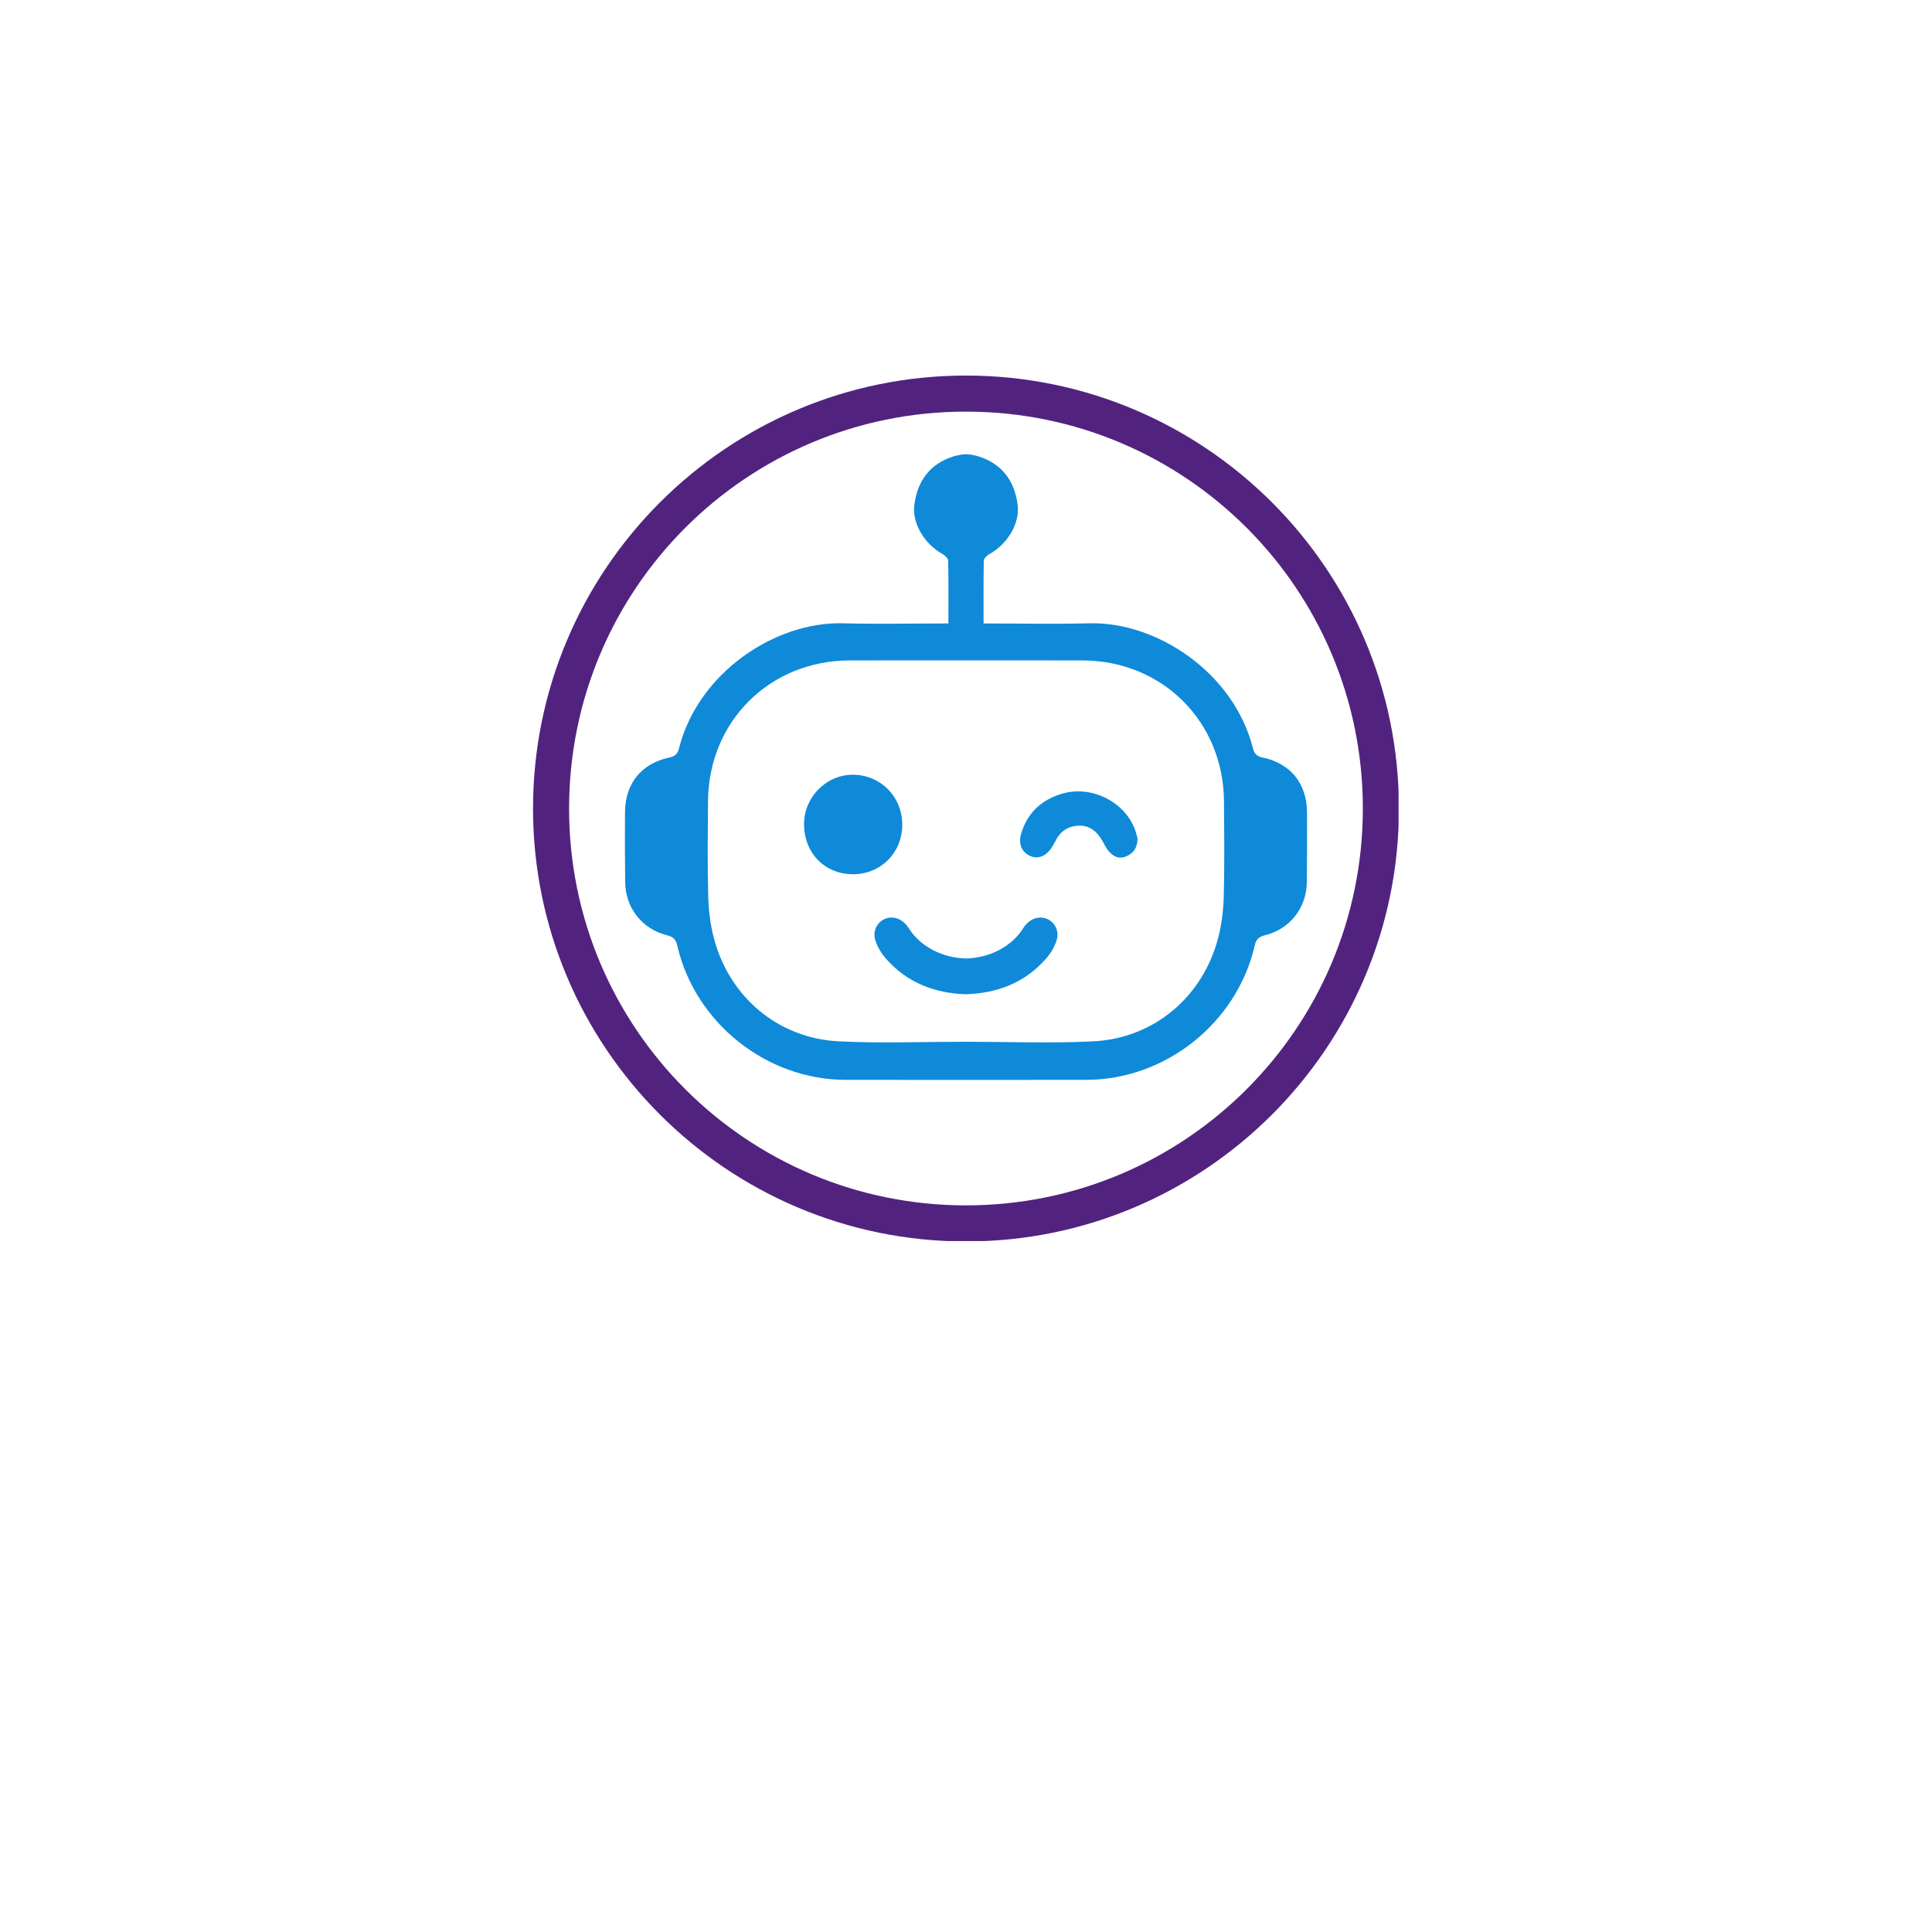
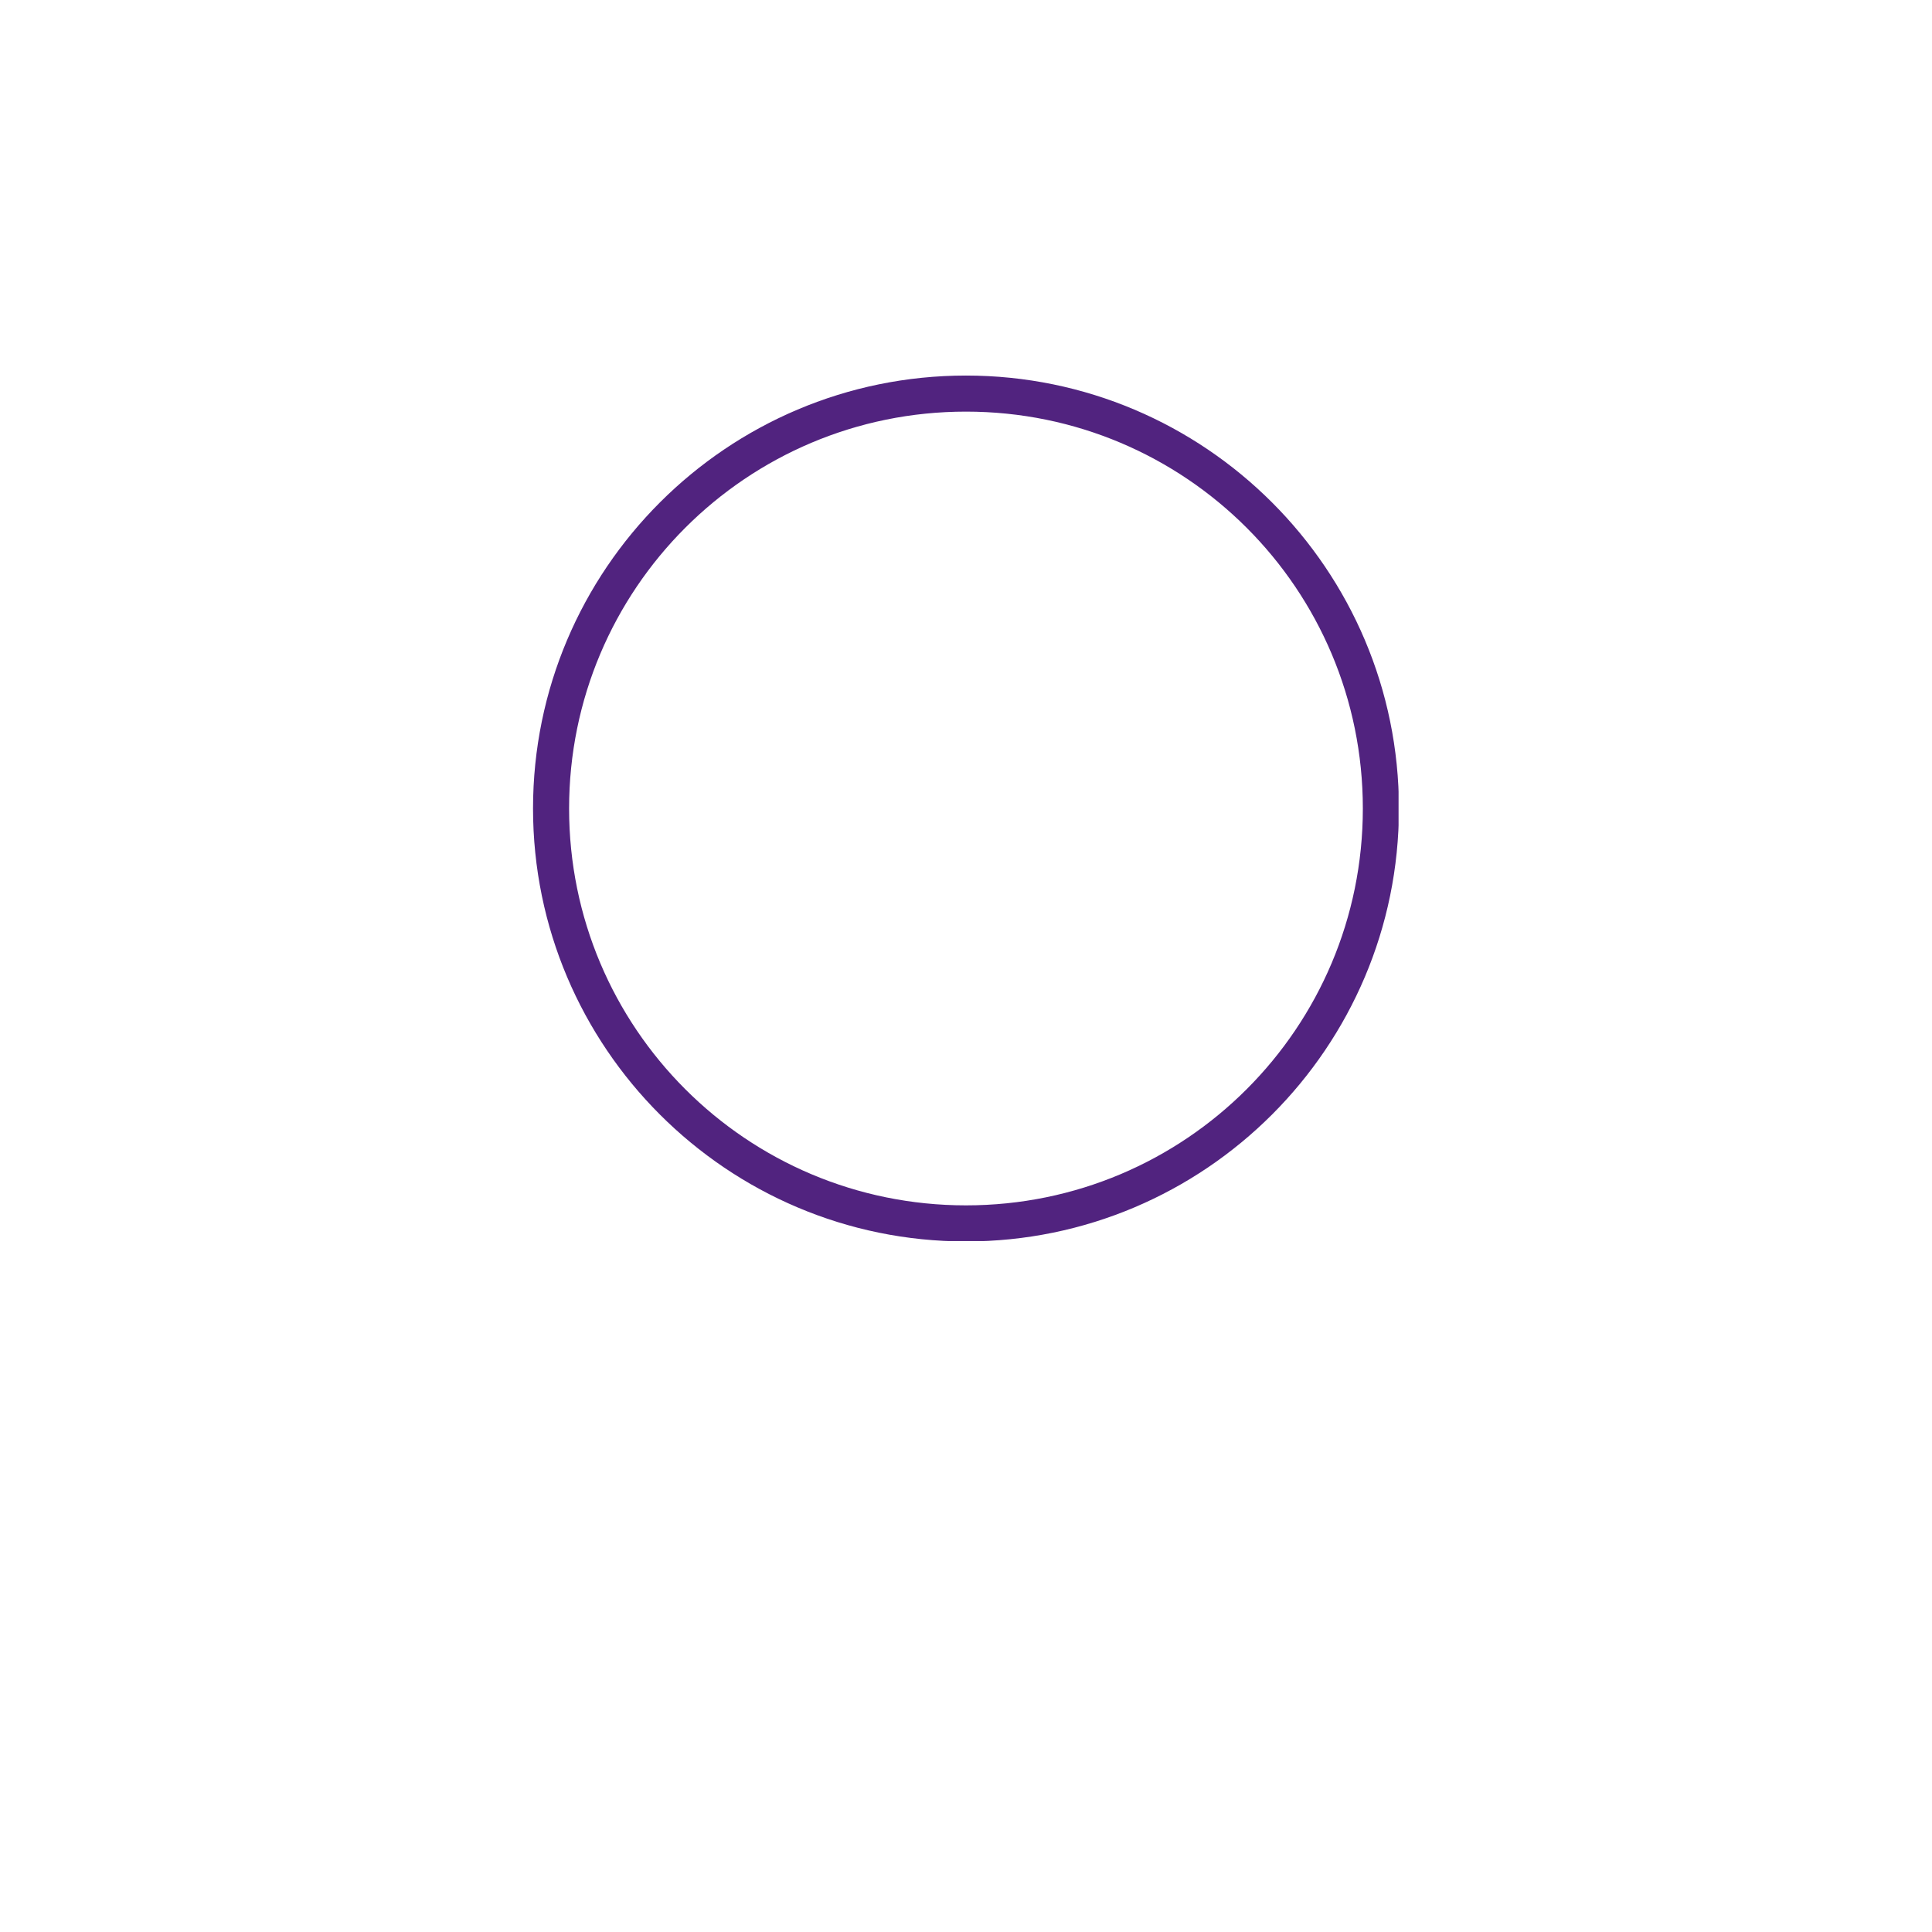
<svg xmlns="http://www.w3.org/2000/svg" width="500" zoomAndPan="magnify" viewBox="0 0 375 375" height="500" preserveAspectRatio="xMidYMid meet" version="1.0">
  <defs>
    <clipPath id="6843c1b081">
-       <path d="M 121.277 88.137 L 254 88.137 L 254 209.637 L 121.277 209.637 Z M 121.277 88.137 " clip-rule="nonzero" />
-     </clipPath>
+       </clipPath>
    <clipPath id="6f68c295e9">
      <path d="M 103.461 72.895 L 271.461 72.895 L 271.461 240.895 L 103.461 240.895 Z M 103.461 72.895 " clip-rule="nonzero" />
    </clipPath>
  </defs>
-   <path fill="#0e8ad9" d="M 220.805 162.777 C 220.754 164.5 220.082 165.559 218.676 166.188 C 217.23 166.832 216.121 166.266 215.207 165.23 C 214.684 164.645 214.355 163.879 213.961 163.184 C 212.98 161.453 211.551 160.238 209.531 160.254 C 207.57 160.266 205.953 161.188 204.984 163.012 C 204.695 163.559 204.406 164.113 204.059 164.621 C 202.945 166.254 201.406 166.805 199.941 166.133 C 198.328 165.391 197.633 163.852 198.176 161.93 C 199.336 157.828 202.105 155.262 206.117 154.062 C 212.02 152.301 218.699 155.82 220.473 161.543 C 220.617 162.012 220.727 162.492 220.805 162.777 Z M 220.805 162.777 " fill-opacity="1" fill-rule="nonzero" />
  <g clip-path="url(#6843c1b081)">
    <path fill="#0e8ad9" d="M 253.688 157.629 C 253.641 152.09 250.527 148.195 245.094 147.039 C 243.91 146.789 243.465 146.273 243.195 145.223 C 239.418 130.426 224.41 120.668 211.508 120.984 C 204.738 121.148 197.961 121.012 190.91 121.012 C 190.91 116.785 190.879 112.812 190.957 108.84 C 190.965 108.406 191.527 107.832 191.977 107.586 C 195.57 105.613 197.992 101.582 197.523 97.969 C 196.926 93.387 194.539 90.094 190.074 88.633 C 189.219 88.352 188.352 88.203 187.5 88.168 C 186.645 88.203 185.781 88.352 184.922 88.633 C 180.457 90.094 178.07 93.387 177.477 97.969 C 177.004 101.582 179.426 105.613 183.023 107.586 C 183.469 107.832 184.031 108.406 184.043 108.84 C 184.121 112.812 184.086 116.785 184.086 121.012 C 177.035 121.012 170.258 121.148 163.488 120.984 C 150.586 120.668 135.578 130.426 131.801 145.223 C 131.535 146.273 131.086 146.789 129.902 147.039 C 124.473 148.195 121.355 152.09 121.312 157.629 C 121.273 162.172 121.289 166.715 121.348 171.258 C 121.41 176.234 124.637 180.352 129.496 181.539 C 130.711 181.84 131.191 182.367 131.465 183.559 C 134.922 198.566 148.797 209.594 164.168 209.598 C 171.945 209.602 179.723 209.613 187.5 209.613 C 195.273 209.613 203.051 209.602 210.828 209.598 C 226.199 209.594 240.078 198.566 243.531 183.559 C 243.805 182.367 244.285 181.84 245.5 181.539 C 250.359 180.352 253.586 176.234 253.648 171.258 C 253.707 166.715 253.723 162.172 253.688 157.629 Z M 237.531 173.984 C 237.461 176.691 237.121 179.457 236.438 182.074 C 233.457 193.5 223.984 201.531 212.207 202.121 C 203.992 202.535 195.734 202.203 187.5 202.203 C 179.262 202.203 171.008 202.535 162.789 202.121 C 151.016 201.531 141.539 193.5 138.559 182.074 C 137.879 179.457 137.535 176.691 137.465 173.984 C 137.309 167.824 137.379 161.66 137.426 155.5 C 137.547 140 149.422 128.207 164.926 128.188 C 172.449 128.18 179.977 128.176 187.5 128.176 C 195.023 128.176 202.547 128.18 210.07 128.188 C 225.574 128.207 237.449 140 237.57 155.5 C 237.621 161.66 237.688 167.824 237.531 173.984 Z M 237.531 173.984 " fill-opacity="1" fill-rule="nonzero" />
  </g>
-   <path fill="#0e8ad9" d="M 203.262 178.371 C 201.785 177.73 200.121 178.23 198.965 179.66 C 198.887 179.758 198.801 179.852 198.738 179.957 C 196.477 183.73 192.078 185.93 187.5 186.039 C 182.918 185.93 178.52 183.73 176.258 179.957 C 176.195 179.852 176.113 179.758 176.035 179.66 C 174.879 178.23 173.211 177.73 171.734 178.371 C 170.215 179.035 169.332 180.746 169.93 182.586 C 170.336 183.84 171.082 185.07 171.957 186.066 C 176.082 190.77 181.422 192.781 187.5 192.984 C 193.578 192.781 198.918 190.77 203.043 186.066 C 203.914 185.07 204.66 183.84 205.066 182.586 C 205.664 180.746 204.781 179.035 203.262 178.371 Z M 203.262 178.371 " fill-opacity="1" fill-rule="nonzero" />
-   <path fill="#0e8ad9" d="M 175.129 160.176 C 175.18 154.711 170.969 150.398 165.555 150.375 C 160.418 150.352 156.102 154.68 156.066 159.887 C 156.031 165.508 160.039 169.664 165.52 169.691 C 170.906 169.715 175.078 165.582 175.129 160.176 Z M 175.129 160.176 " fill-opacity="1" fill-rule="nonzero" />
  <g clip-path="url(#6f68c295e9)">
    <path fill="#51237f" d="M 187.496 72.895 C 141.125 72.895 103.461 110.559 103.461 156.93 C 103.461 203.297 141.125 240.965 187.496 240.965 C 233.863 240.965 271.531 203.297 271.531 156.93 C 271.531 110.559 233.863 72.895 187.496 72.895 Z M 187.496 79.895 C 230.078 79.895 264.527 114.344 264.527 156.93 C 264.527 199.512 230.078 233.961 187.496 233.961 C 144.91 233.961 110.461 199.512 110.461 156.93 C 110.461 114.344 144.91 79.895 187.496 79.895 Z M 187.496 79.895 " fill-opacity="1" fill-rule="nonzero" />
  </g>
</svg>